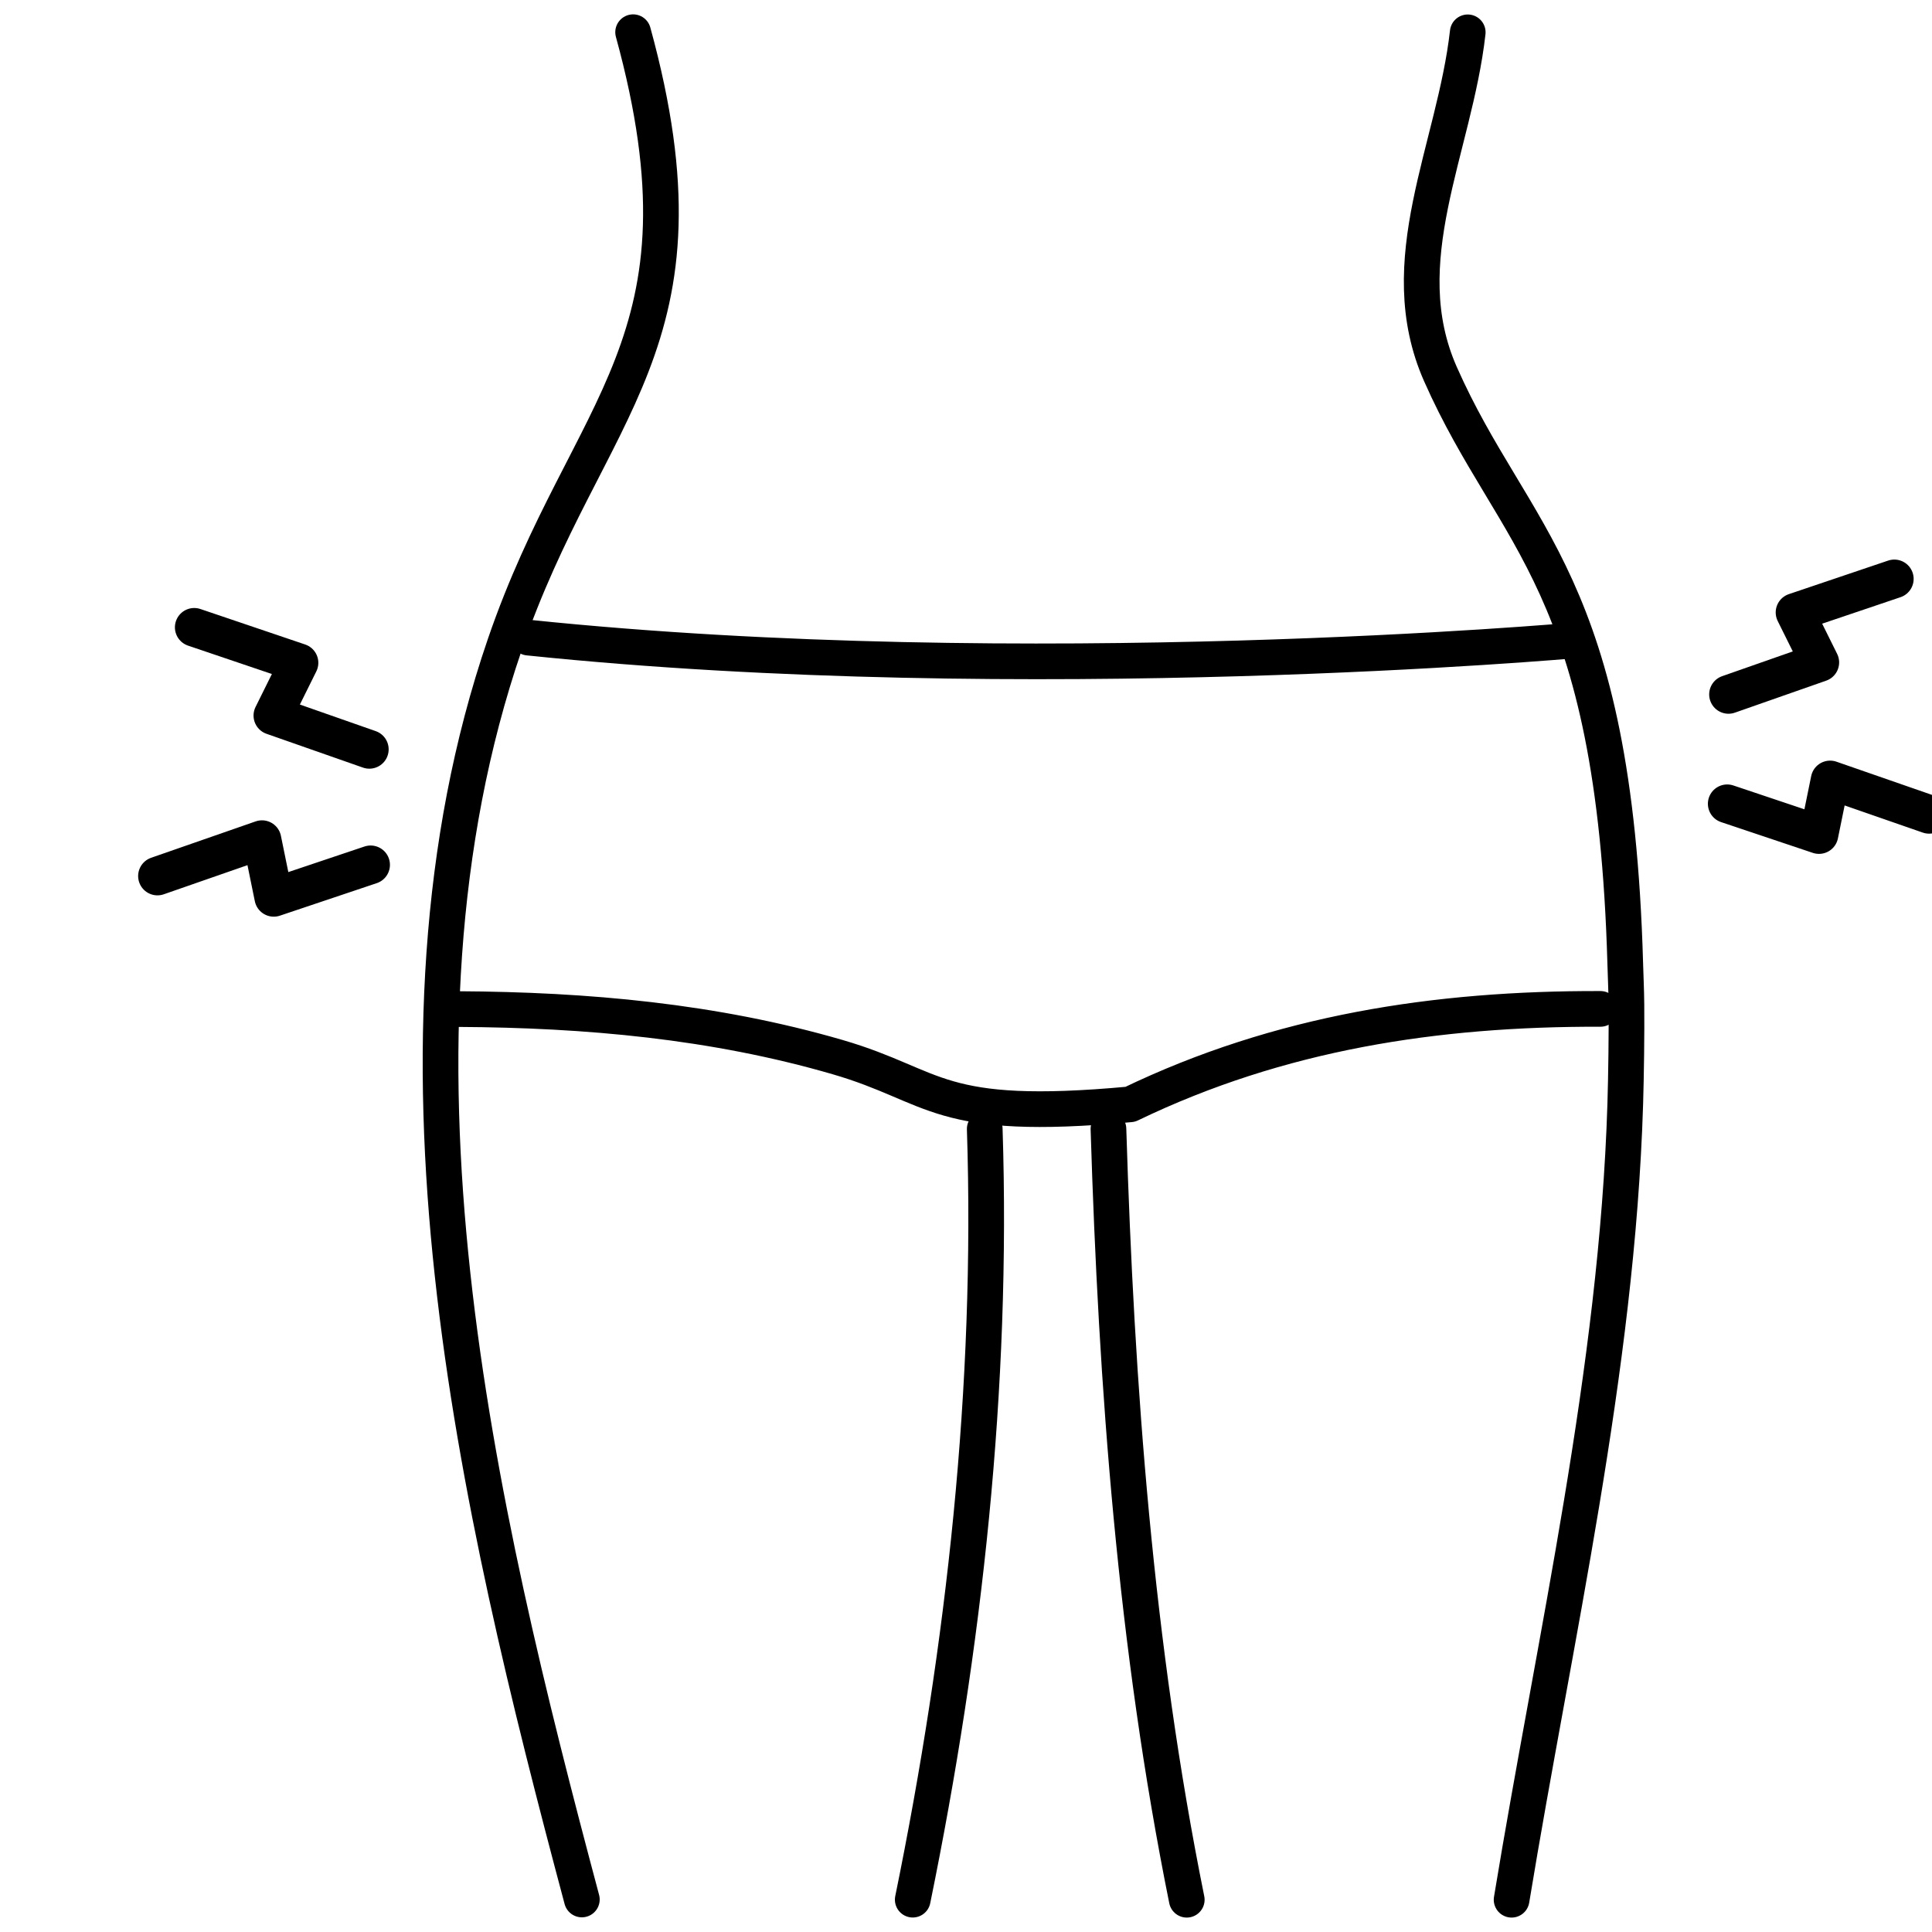
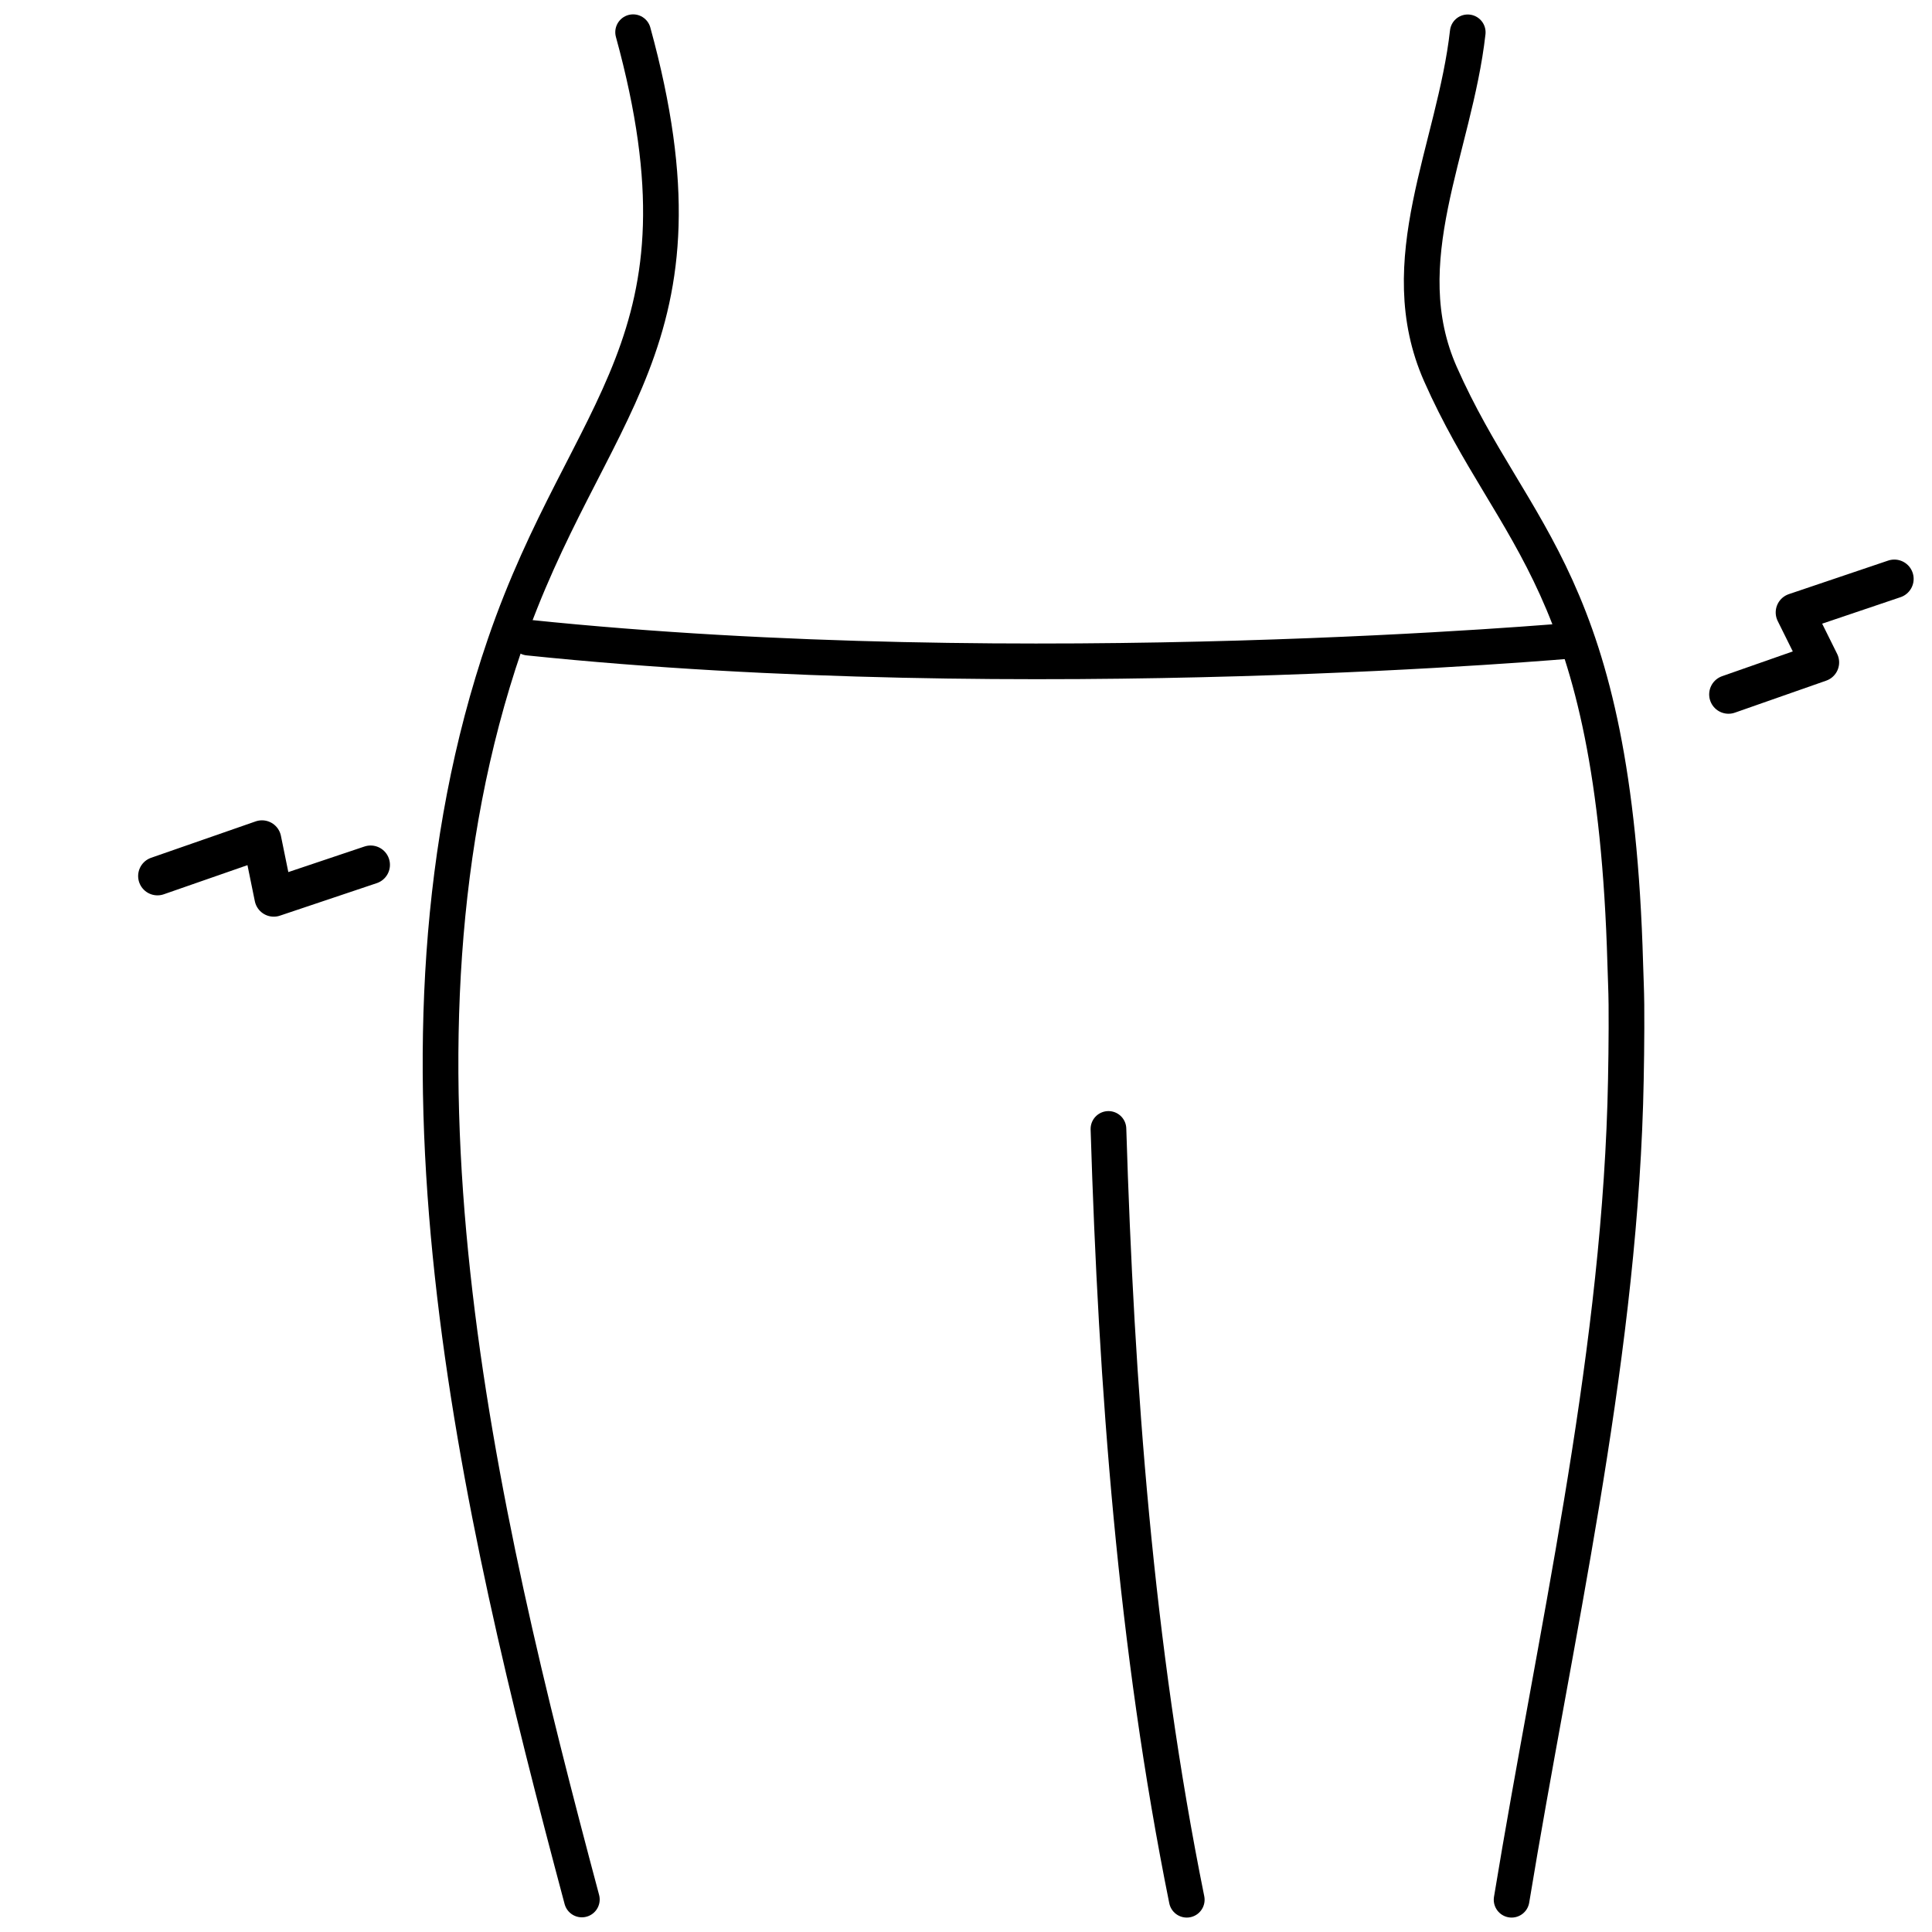
<svg xmlns="http://www.w3.org/2000/svg" id="a" viewBox="0 0 300 300">
  <defs>
    <style>.b{stroke-width:6px;}.b,.c{fill:none;stroke:#000;stroke-linecap:round;stroke-linejoin:round;}.c{stroke-width:5.54px;}</style>
  </defs>
  <path class="c" d="M172.12,175.3c1.24,40.13,4.2,80.25,12.16,119.69" />
-   <path class="c" d="M152.91,175.3c1.3,40.03-3.15,80.41-11.18,119.68" />
-   <path class="c" d="M71.16,156.69c19.93.11,39.72,1.88,58.91,7.46,15.59,4.54,15.22,10.12,45.43,7.33,23.2-11.19,47.55-14.89,73.02-14.82" />
  <path class="c" d="M98.31,5c13.29,48.4-7.16,57.83-19.93,95.1-21.26,62.02-4.36,133.68,11.97,194.85" />
  <path class="c" d="M227.91,5.02c-2.04,18.12-12,35.55-4.23,53.09,11.41,25.77,27.01,32.12,28.69,91.56.05,1.94.16,3.99.18,6.32.04,4.48-.04,10.9-.18,15.45-1.29,41.54-10.93,82.69-17.65,123.55" />
  <path class="c" d="M244.59,99.43s-85.13,7.62-162.54-.42" />
  <polyline class="b" points="294.15 89.89 278.73 95.1 282.58 102.86 268.4 107.83" />
-   <polyline class="b" points="299.55 126.45 284.18 121.11 282.45 129.59 268.2 124.81" />
-   <polyline class="b" points="30.16 97.41 46.43 102.92 42.37 111.11 57.35 116.36" />
  <polyline class="b" points="24.45 136.03 40.68 130.38 42.51 139.34 57.55 134.29" />
</svg>